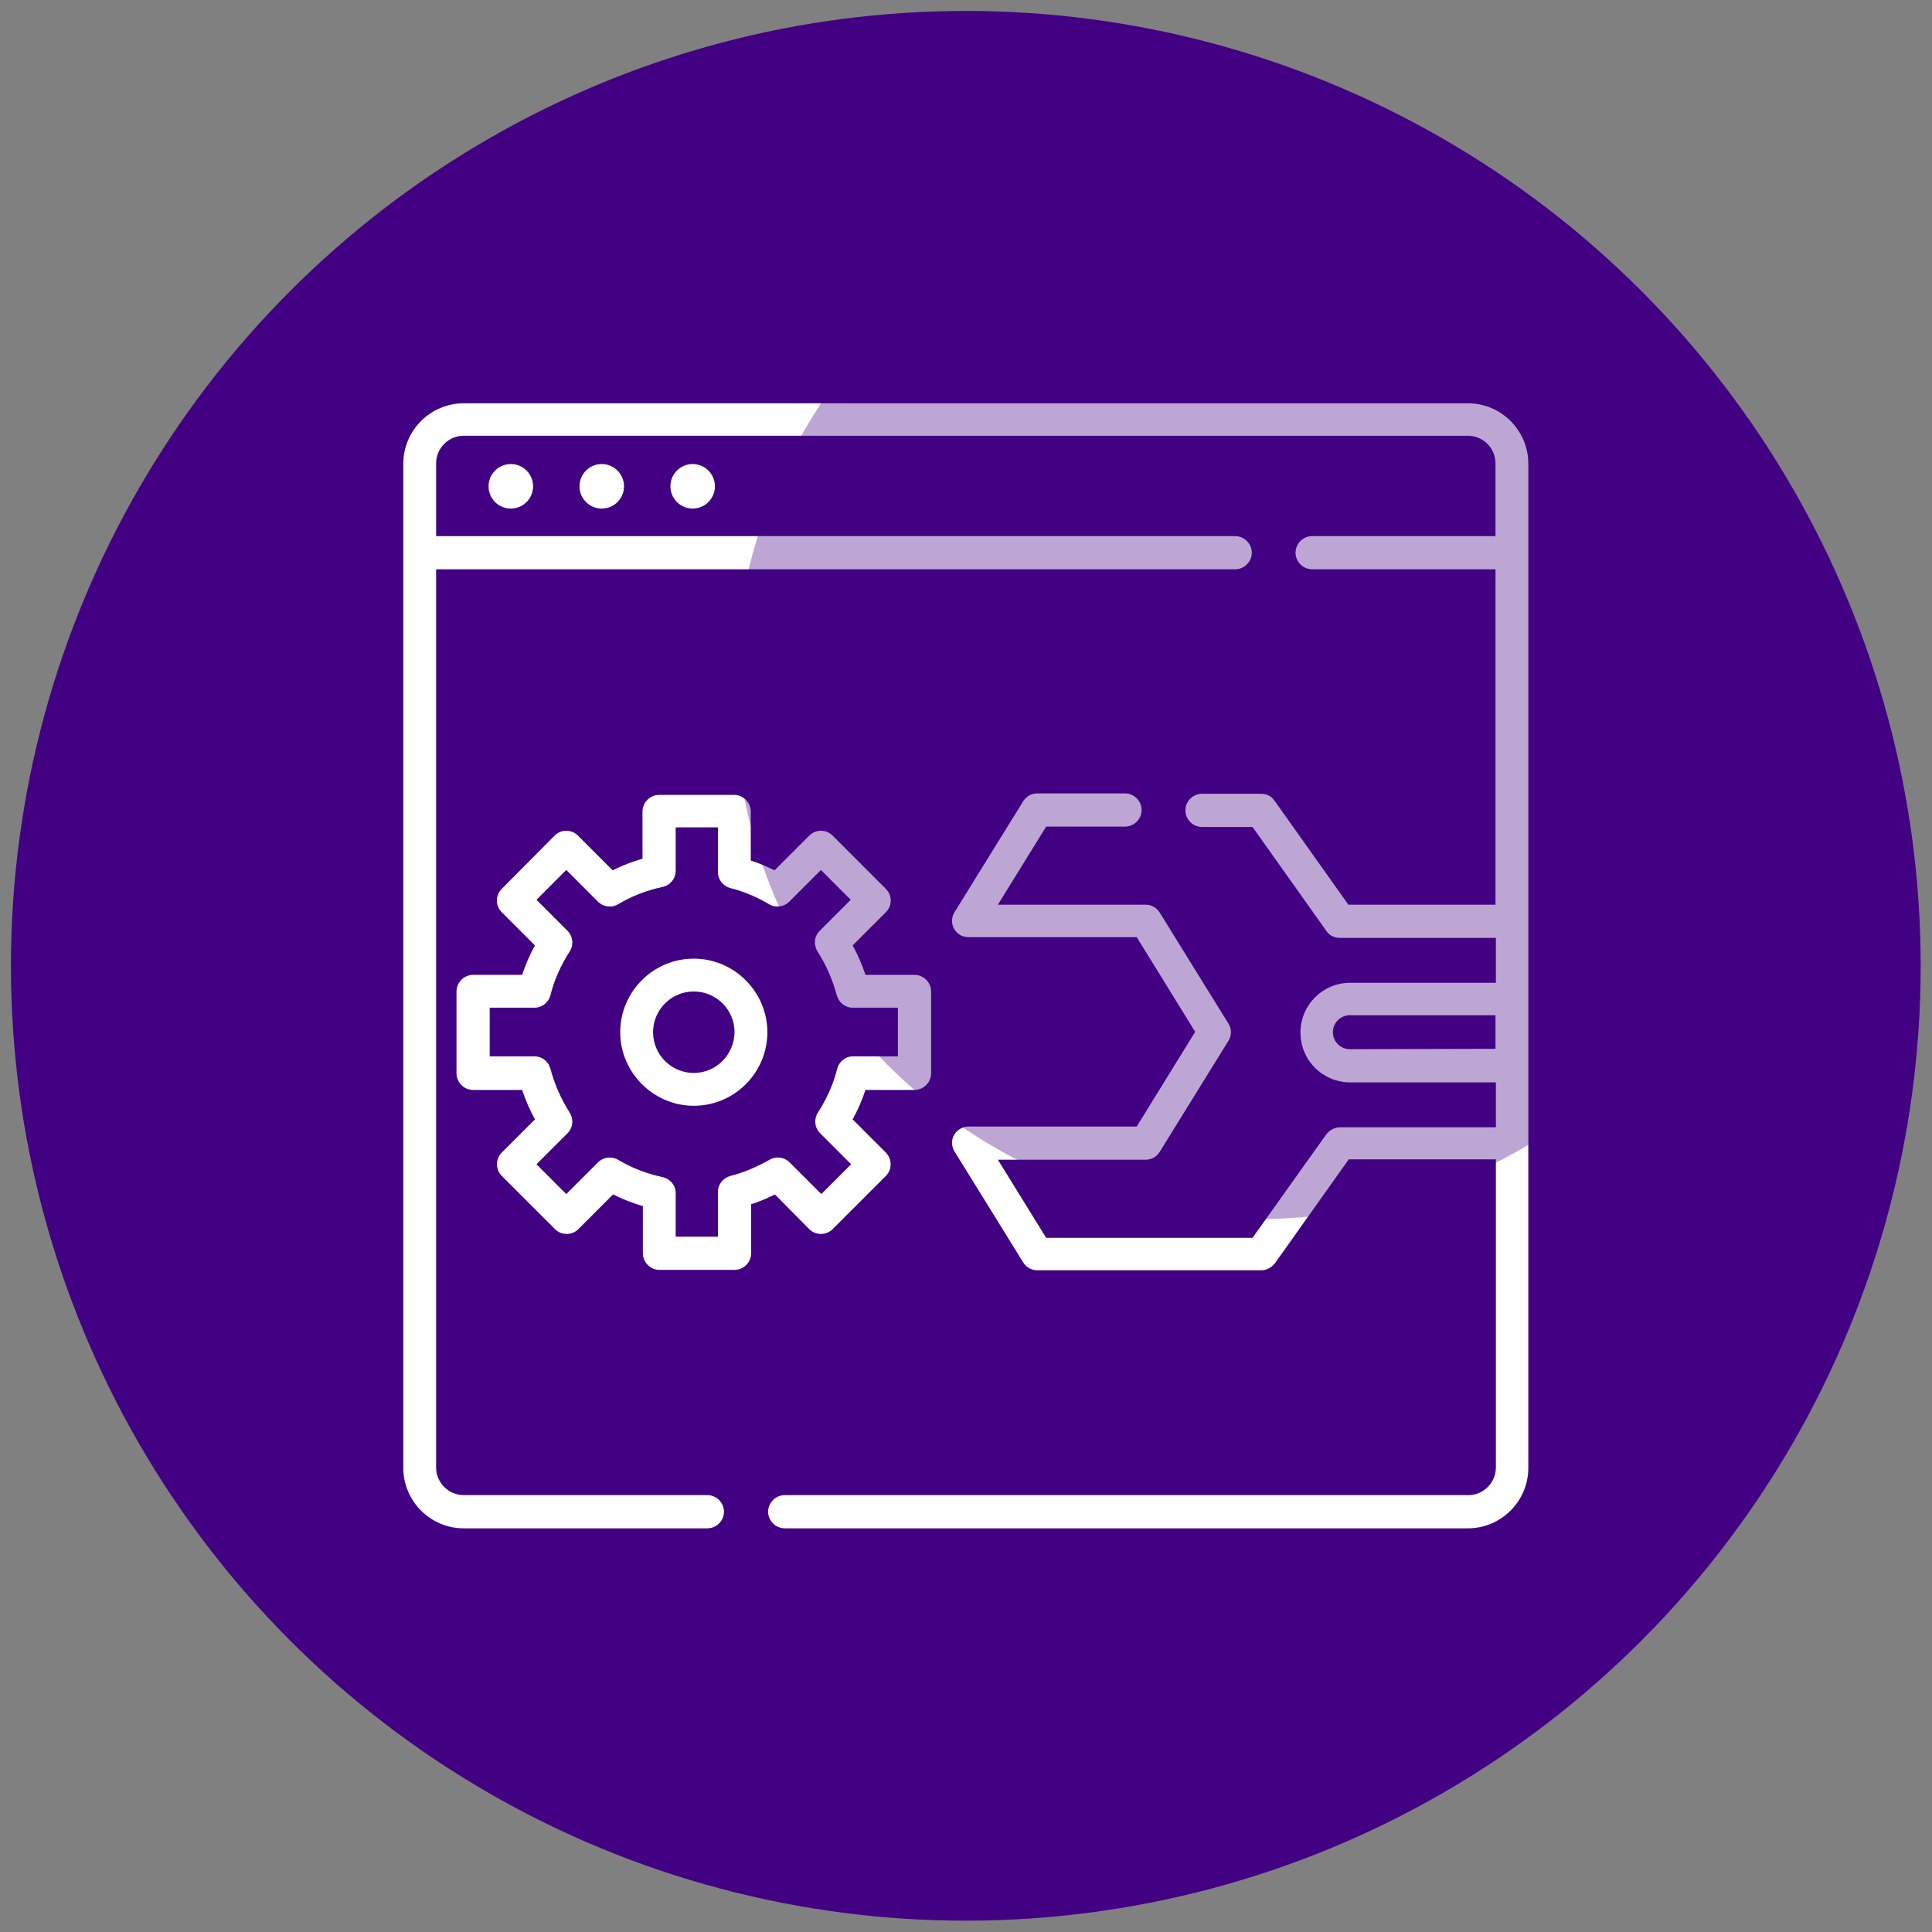
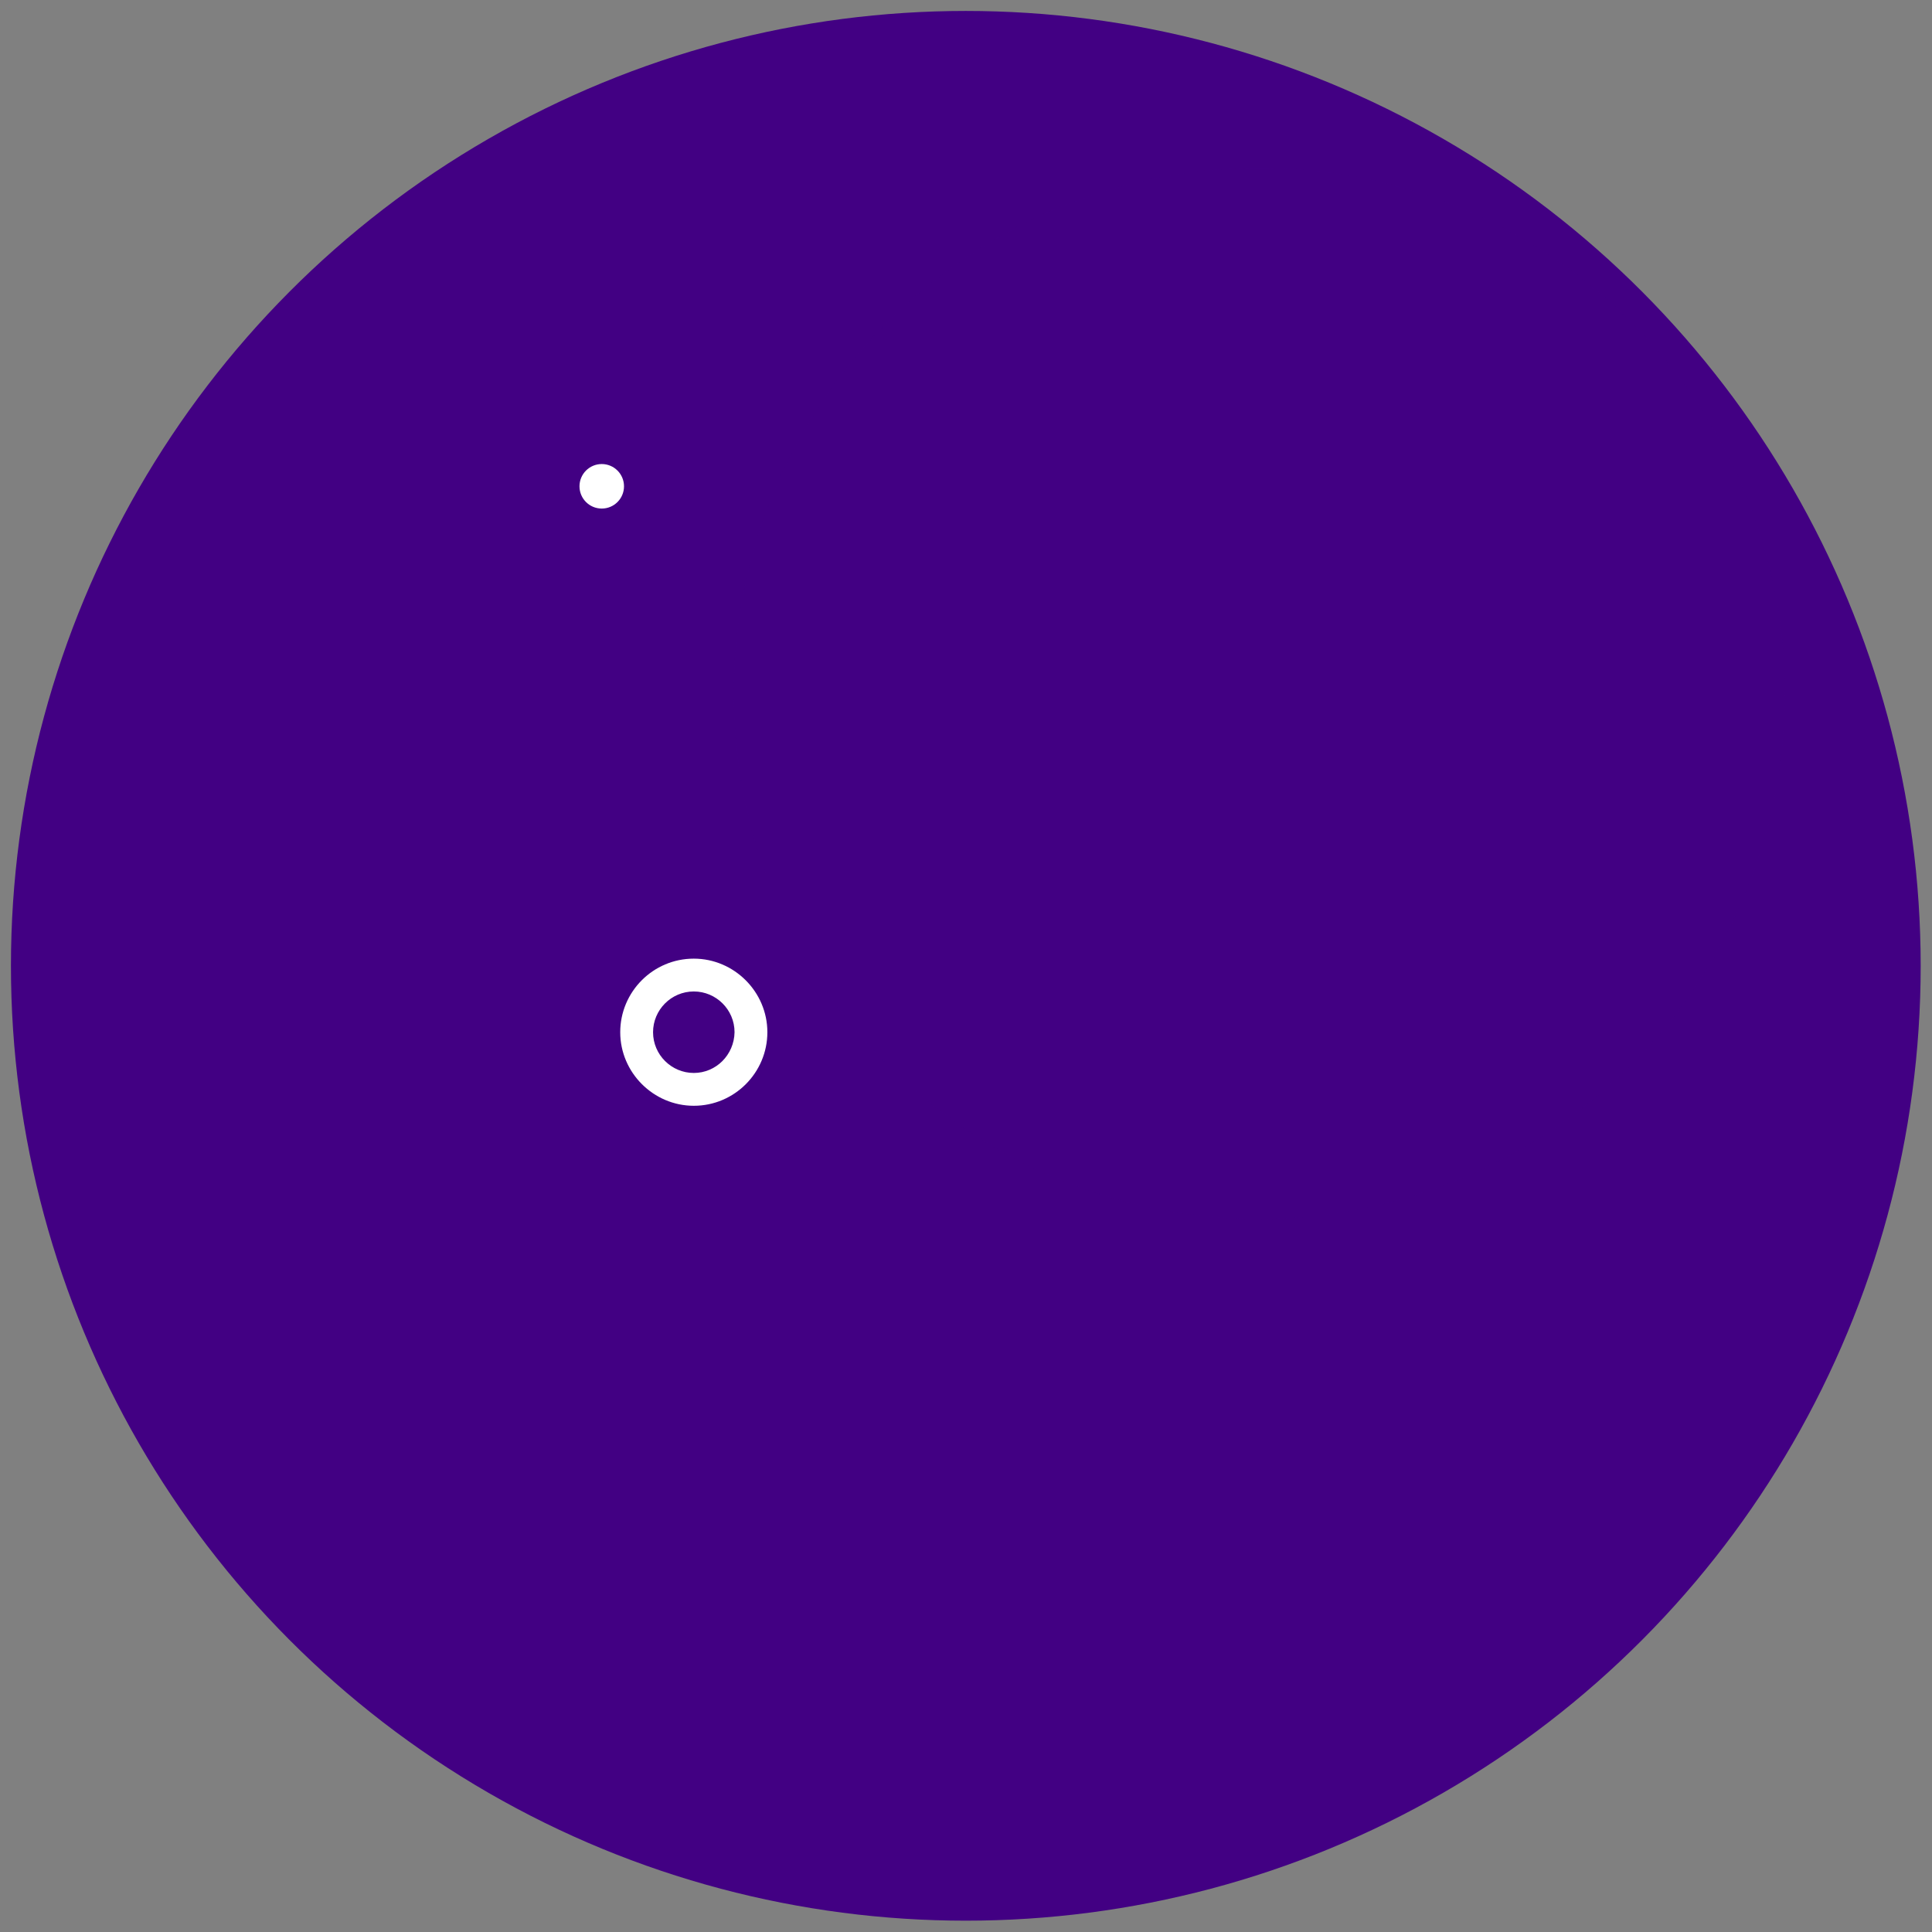
<svg xmlns="http://www.w3.org/2000/svg" version="1.1" id="Capa_1" x="0px" y="0px" viewBox="0 0 512.1 512.1" style="enable-background:new 0 0 512.1 512.1;" xml:space="preserve">
  <rect x="0" y="0" width="512.1" height="512.1" fill="#808080" stroke="none" />
  <style type="text/css">
	.st0{fill:#FAFAFA;}
	.st1{fill:#420083;}
	.st2{fill:#FFFFFF;}
	.st3{opacity:0.35;fill:#420083;enable-background:new    ;}
</style>
  <g>
    <path class="st0" d="M405.4,256.1c-21.1,1.8-40.8,11.5-55,27.2c-7.9,6.4-17.5,14.1-29.5,23c-54-51.1-87.7-71.5-118.2-71.5   c-66,0-96,44.2-96,85.3c0,47.1,38.2,85.3,85.3,85.3c39.7,0,102.9-50,126.5-69.9c15.9,19.7,50.8,59.3,76.2,59.3   c33,0,53.3-43.5,53.3-74.7C448.1,262.3,418.2,256.1,405.4,256.1z" />
    <path class="st0" d="M329.5,426.7c0.4,0,0.9,0,1.3,0c5.4,0,10-4,10.7-9.4c1.4-8.4-1-16.9-6.4-23.5c-6.7-6.9-16.1-10.5-25.6-9.8   c-20.5-1.3-40,8.5-51.2,25.7c-3.4,4.8-2.1,11.5,2.7,14.8c4.7,3.2,11.1,2.2,14.5-2.3c7.1-11.7,20.3-18.3,34-17   c3.4-0.4,6.8,0.6,9.5,2.6c1.3,2,1.7,4.5,1.3,6.8C319.4,420.7,323.6,426,329.5,426.7C329.4,426.7,329.5,426.7,329.5,426.7z" />
-     <path class="st0" d="M333.8,440.5c-17.1,17.1-87.8,14.5-102.3,0c-4.2-4.1-11-4-15.1,0.3c-4,4.1-4,10.7,0,14.8   c20,13.5,43.9,19.8,68,18.1c23,1.8,45.8-4.6,64.4-18.1c4.1-4.2,4-11-0.3-15.1C344.5,436.5,338,436.5,333.8,440.5L333.8,440.5z" />
  </g>
  <circle class="st1" cx="256" cy="256" r="253.1" />
  <g>
-     <circle class="st2" cx="135.4" cy="128.9" r="5.9" />
    <circle class="st2" cx="159.5" cy="128.9" r="5.9" />
-     <circle class="st2" cx="183.6" cy="128.9" r="5.9" />
-     <path class="st2" d="M389.1,106.9H122.9c-8.8,0-16,7.2-16,16v266.2c0,8.8,7.2,16,16,16h64.6c2.4,0,4.4-2,4.4-4.4s-2-4.4-4.4-4.4   h-64.6c-4,0-7.3-3.3-7.3-7.3V150.9h211.8c2.4,0,4.4-2,4.4-4.4c0-2.4-2-4.4-4.4-4.4H115.6v-19.3c0-4,3.3-7.3,7.3-7.3h266.2   c4,0,7.3,3.3,7.3,7.3v19.3h-48.6c-2.4,0-4.4,2-4.4,4.4c0,2.4,2,4.4,4.4,4.4h48.6v88.9h-39l-19.6-27.6c-0.8-1.2-2.1-1.8-3.6-1.8   h-15.6c-2.4,0-4.4,2-4.4,4.4c0,2.4,2,4.4,4.4,4.4H332l19.6,27.6c0.8,1.2,2.1,1.8,3.6,1.8h41.3v11.9h-38.6   c-7.3,0-13.2,5.9-13.2,13.2c0,7.3,5.9,13.2,13.2,13.2h38.6v11.9h-41.3c-1.4,0-2.7,0.7-3.6,1.8L332,328.1h-54.7l-12.8-20.7h39.2   c1.5,0,2.9-0.8,3.7-2.1l18.2-29.4c0.9-1.4,0.9-3.2,0-4.6l-18.2-29.4c-0.8-1.3-2.2-2.1-3.7-2.1h-39.2l12.8-20.7h20.9   c2.4,0,4.4-2,4.4-4.4s-2-4.4-4.4-4.4h-23.3c-1.5,0-2.9,0.8-3.7,2.1l-18.2,29.4c-0.8,1.3-0.9,3-0.1,4.4s2.2,2.2,3.8,2.2h44.6   l15.5,25.1l-15.5,25.1h-44.6c-1.6,0-3,0.9-3.8,2.2c-0.8,1.4-0.7,3.1,0.1,4.4l18.2,29.4c0.8,1.3,2.2,2.1,3.7,2.1h59.4   c1.4,0,2.7-0.7,3.6-1.8l19.6-27.6h39v81.7c0,4-3.3,7.3-7.3,7.3H208c-2.4,0-4.4,2-4.4,4.4c0,2.4,2,4.4,4.4,4.4h181.1   c8.8,0,16-7.2,16-16V122.9C405.1,114.1,397.9,106.9,389.1,106.9z M357.8,278.1c-2.5,0-4.5-2-4.5-4.5s2-4.5,4.5-4.5h38.6v8.9   L357.8,278.1L357.8,278.1z" />
-     <path class="st2" d="M214.5,325.8c1.7,1.7,4.5,1.7,6.2,0l14.1-14.1c1.7-1.7,1.7-4.5,0-6.2l-8.8-8.8c1.4-2.5,2.5-5.1,3.4-7.8h13   c2.4,0,4.4-2,4.4-4.4v-21.7c0-2.4-2-4.4-4.4-4.4h-13c-0.9-2.7-2-5.3-3.4-7.8l8.8-8.8c0.8-0.8,1.3-1.9,1.3-3.1s-0.5-2.3-1.3-3.1   l-14.1-14.1c-0.8-0.8-1.9-1.3-3.1-1.3c-1.2,0-2.3,0.5-3.1,1.3l-9.2,9.2c-2-1-4.1-1.9-6.3-2.6v-13c0-2.4-2-4.4-4.4-4.4h-19.9   c-2.4,0-4.4,2-4.4,4.4v12.5c-2.7,0.8-5.4,1.8-7.9,3.1l-9.2-9.2c-0.8-0.8-1.9-1.3-3.1-1.3c-1.2,0-2.3,0.5-3.1,1.3L133,235.6   c-0.8,0.8-1.3,1.9-1.3,3.1s0.5,2.3,1.3,3.1l8.8,8.8c-1.4,2.5-2.5,5.1-3.4,7.8h-13c-2.4,0-4.4,2-4.4,4.4v21.7c0,2.4,2,4.4,4.4,4.4   h13c0.9,2.7,2,5.3,3.4,7.8l-8.8,8.8c-1.7,1.7-1.7,4.5,0,6.2l14.1,14.1c1.7,1.7,4.5,1.7,6.2,0l9.2-9.2c2.6,1.3,5.2,2.3,7.9,3.1v12.5   c0,2.4,2,4.4,4.4,4.4h19.9c2.4,0,4.4-2,4.4-4.4v-13c2.2-0.7,4.3-1.6,6.3-2.6L214.5,325.8z M193.6,311.7c-1.9,0.5-3.3,2.2-3.3,4.2   v11.9h-11.2v-11.5c0-2.1-1.4-3.8-3.5-4.3c-4.2-0.9-8.1-2.4-11.8-4.6c-1.7-1-3.9-0.7-5.3,0.7l-8.4,8.4l-7.9-7.9l8.2-8.2   c1.5-1.5,1.7-3.7,0.6-5.5c-2.3-3.6-4-7.5-5.1-11.6c-0.5-1.9-2.2-3.3-4.2-3.3h-11.9v-12.9h11.9c2,0,3.7-1.4,4.2-3.3   c1-4.1,2.8-8,5.1-11.6c1.1-1.7,0.9-4-0.6-5.5l-8.2-8.2l7.9-7.9l8.4,8.4c1.4,1.4,3.6,1.7,5.3,0.7c3.7-2.2,7.6-3.7,11.8-4.6   c2-0.4,3.5-2.2,3.5-4.3v-11.5h11.2v11.9c0,2,1.4,3.7,3.3,4.2c3.6,0.9,7.1,2.4,10.3,4.3c1.7,1,3.9,0.7,5.3-0.7l8.4-8.4l7.9,7.9   l-8.2,8.2c-1.5,1.5-1.7,3.7-0.6,5.5c2.3,3.6,4,7.5,5.1,11.6c0.5,1.9,2.2,3.3,4.2,3.3H238v12.9h-11.9c-2,0-3.7,1.4-4.2,3.3   c-1,4.1-2.8,8-5.1,11.6c-1.1,1.7-0.9,4,0.6,5.5l8.2,8.2l-7.9,7.9l-8.4-8.4c-1.4-1.4-3.6-1.7-5.3-0.7   C200.6,309.3,197.2,310.8,193.6,311.7z" />
    <path class="st2" d="M183.9,254.1c-10.8,0-19.5,8.8-19.5,19.5s8.8,19.5,19.5,19.5c10.8,0,19.5-8.8,19.5-19.5   S194.6,254.1,183.9,254.1L183.9,254.1z M183.9,284.4c-5.9,0-10.8-4.8-10.8-10.8c0-5.9,4.8-10.8,10.8-10.8c5.9,0,10.8,4.8,10.8,10.8   C194.6,279.6,189.8,284.4,183.9,284.4z" />
  </g>
  <circle class="st3" cx="333.8" cy="183.8" r="139.3" />
</svg>